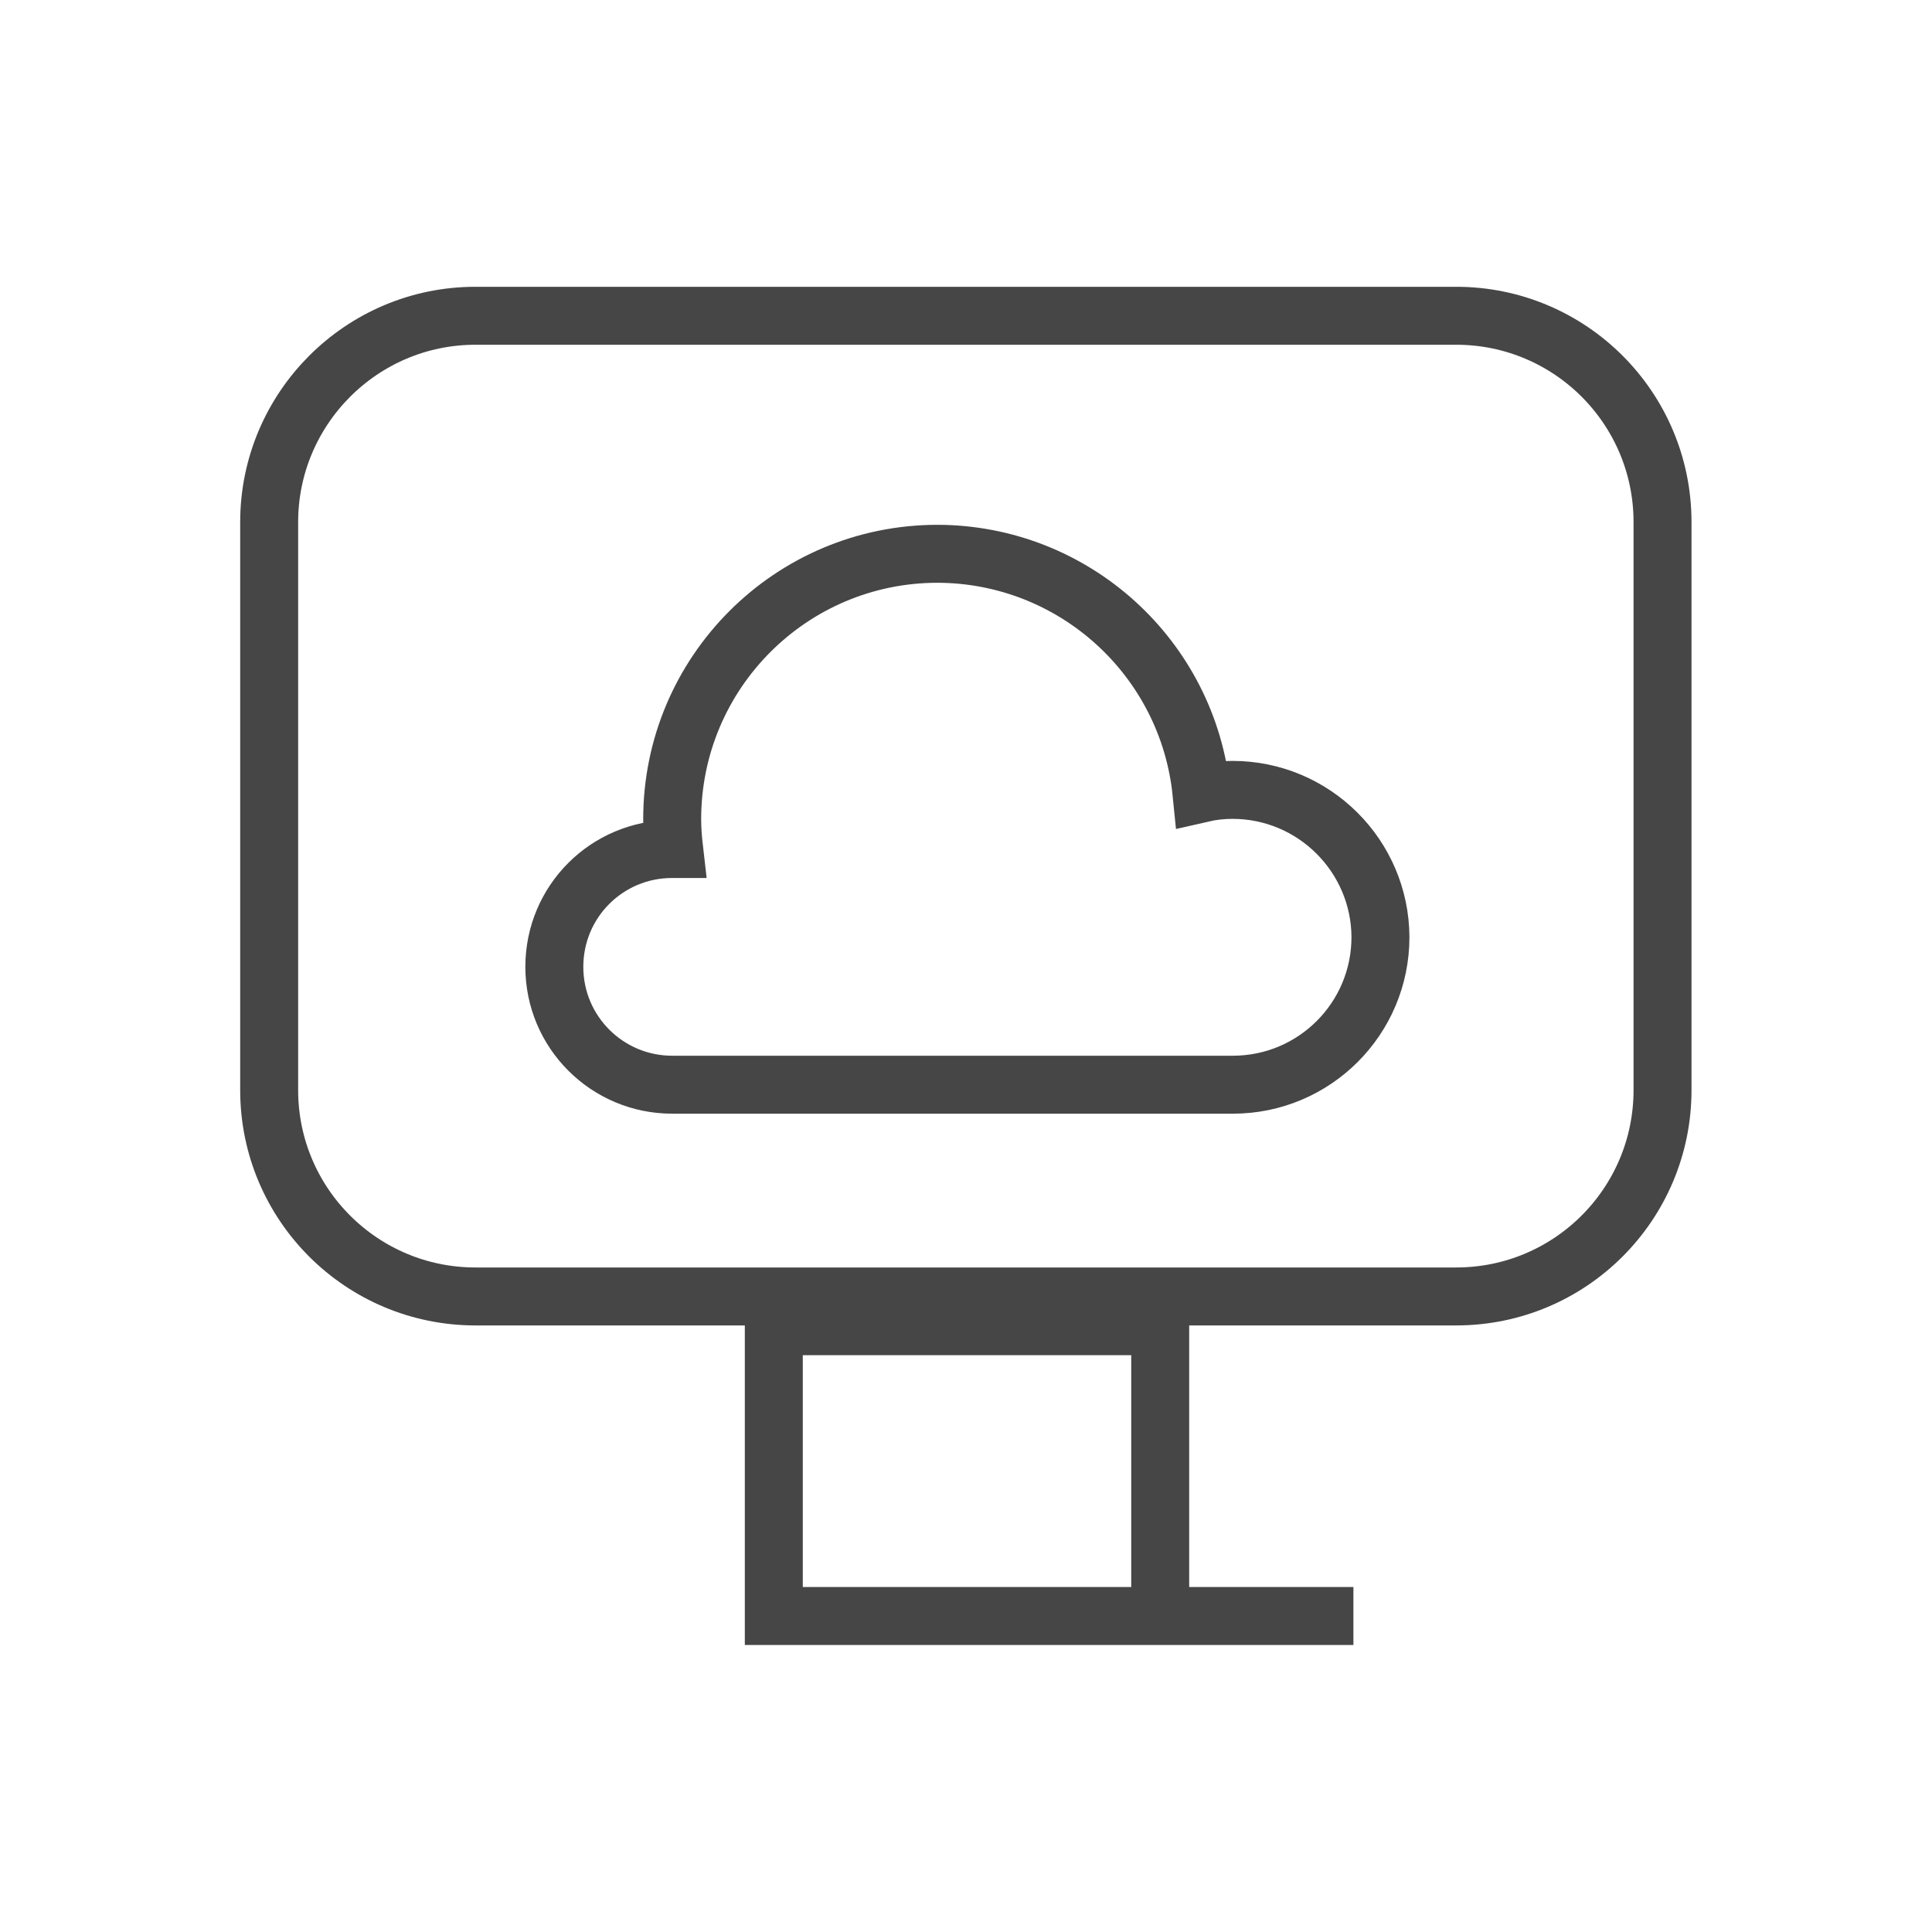
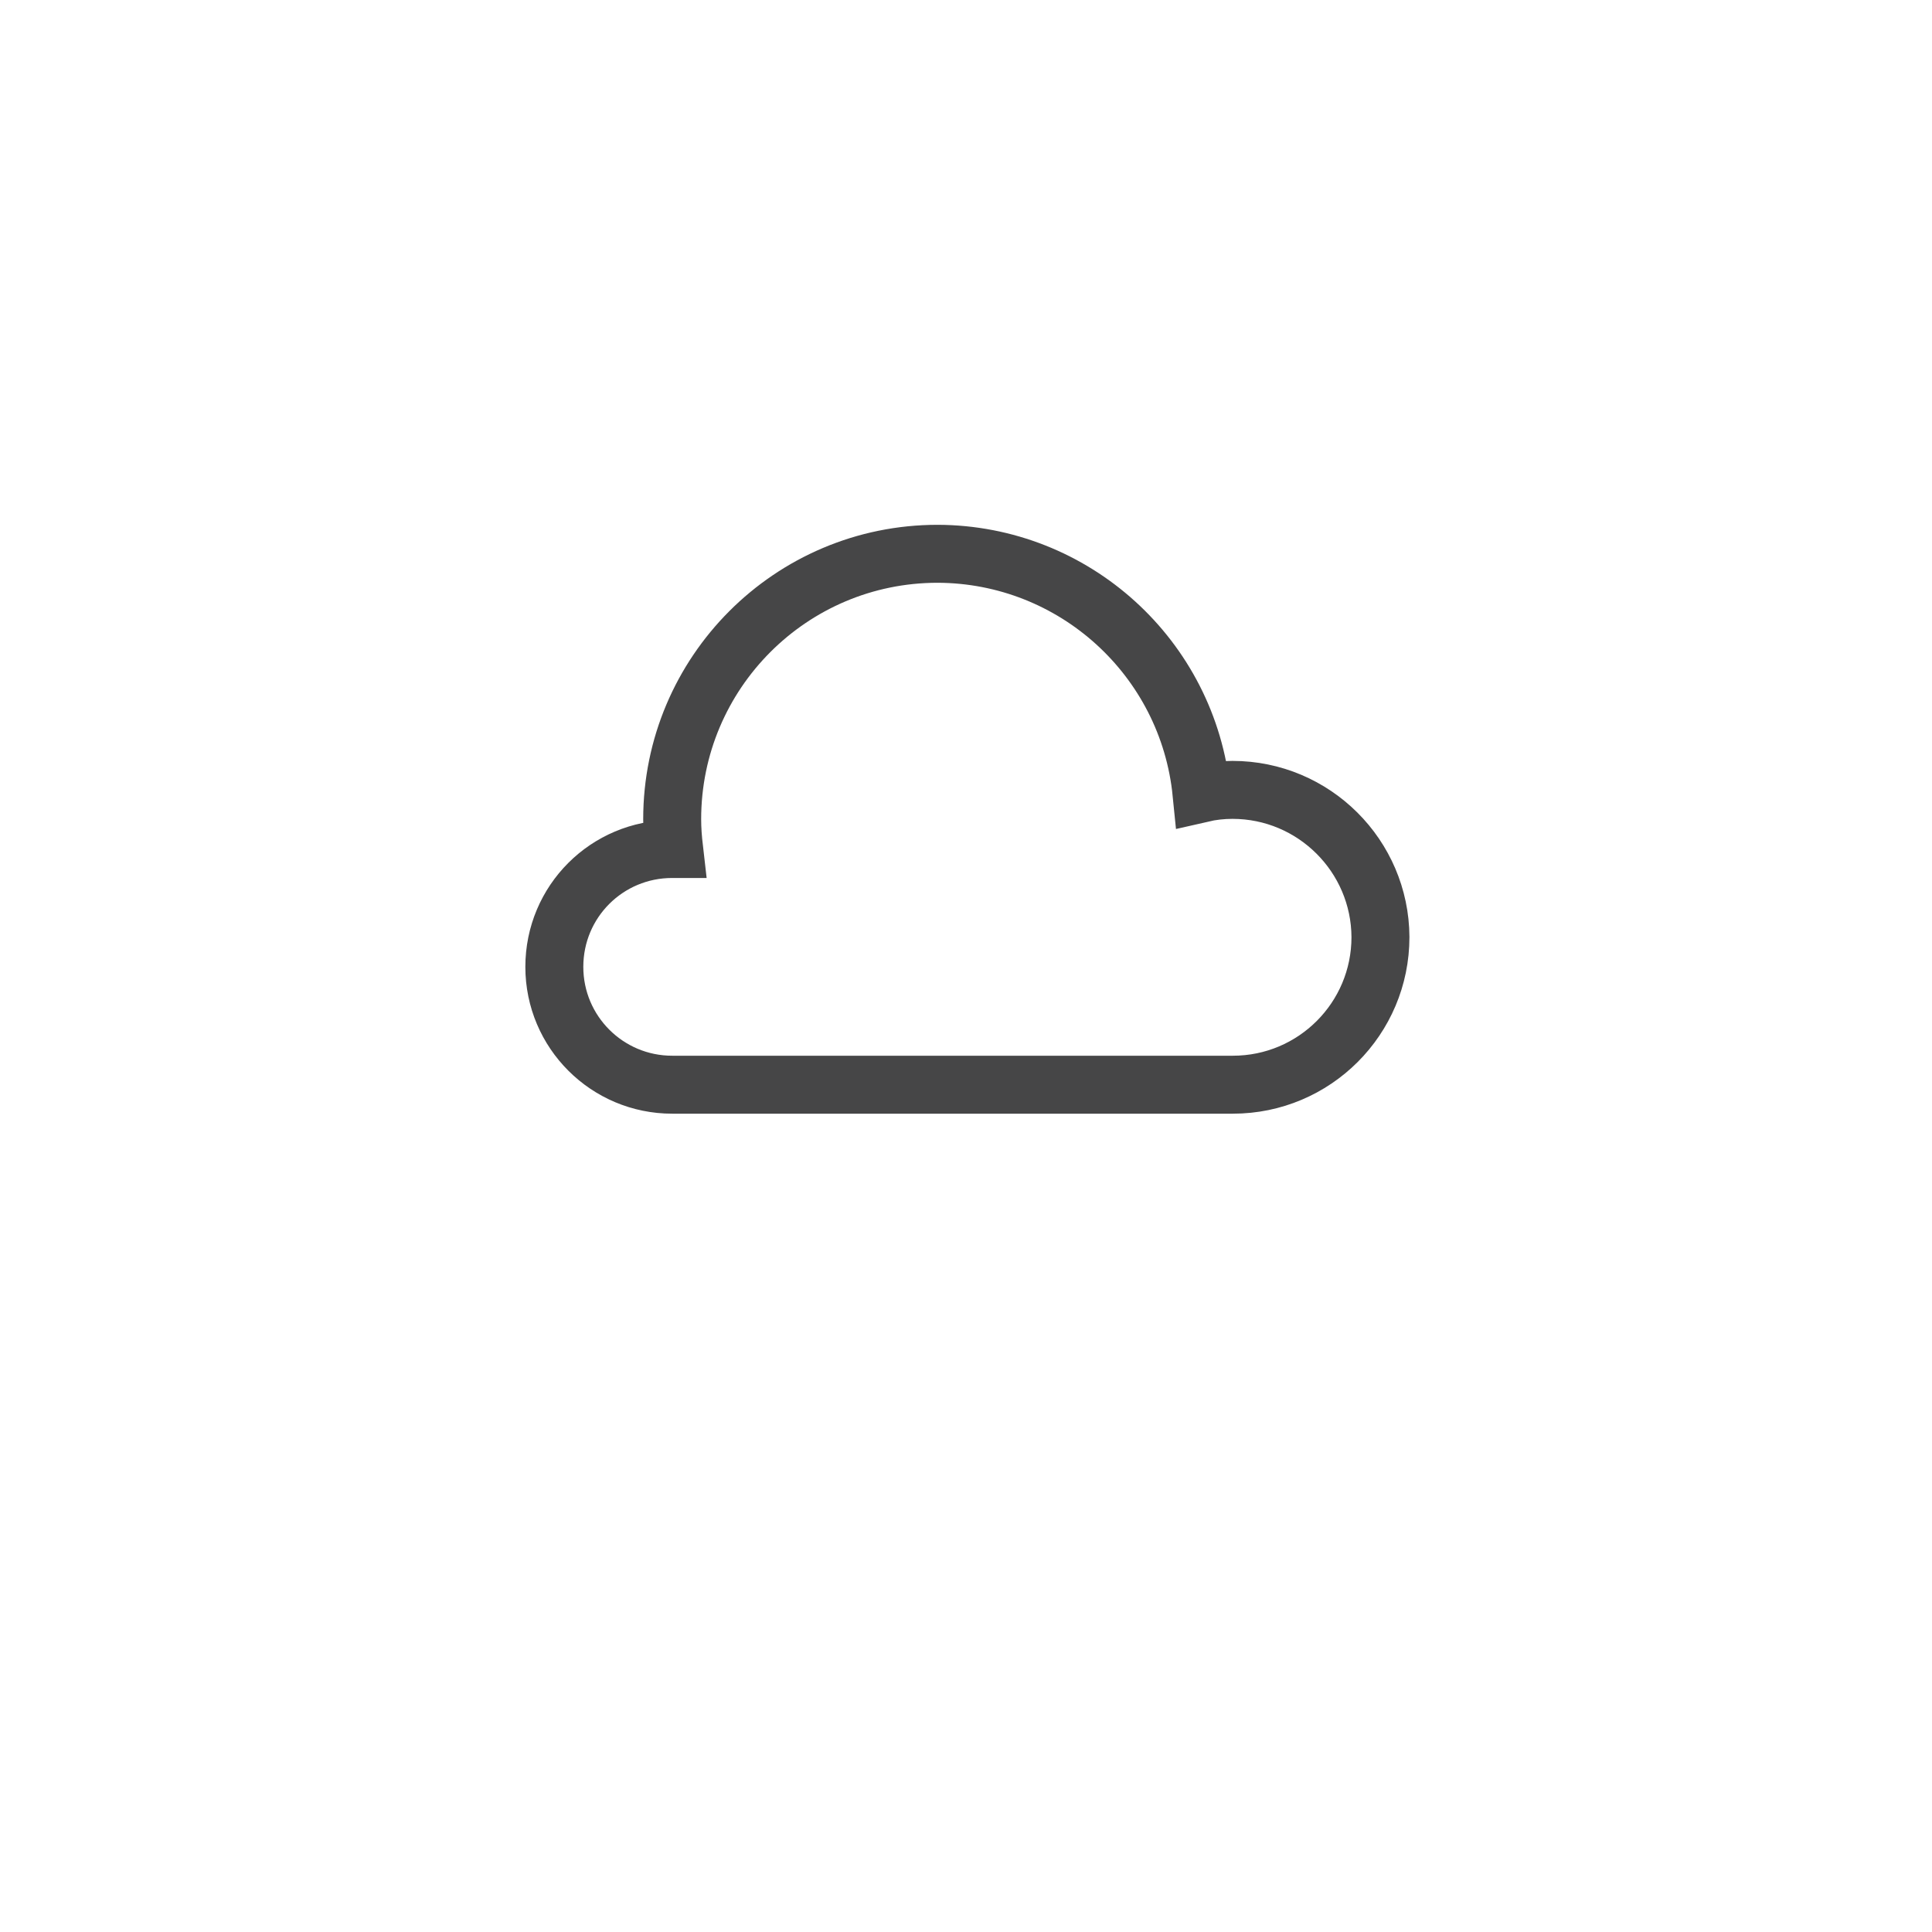
<svg xmlns="http://www.w3.org/2000/svg" version="1.1" id="Layer_1" x="0px" y="0px" viewBox="0 0 50 50" style="enable-background:new 0 0 50 50;" xml:space="preserve">
  <style type="text/css">
	.st0{fill:none;stroke:#464647;stroke-width:1.5;stroke-linecap:round;stroke-linejoin:round;}
	.st1{fill:none;stroke:#464647;stroke-width:1.5;stroke-linejoin:round;}
	.st2{fill:none;stroke:#464647;stroke-width:1.5;}
	.st3{fill:none;stroke:#464647;stroke-width:1.5;stroke-linecap:round;}
</style>
  <g id="Group_53406" transform="translate(127.426 3204.932)">
-     <path id="Rectangle_1849" class="st2" d="M-115.12-3196.76h25.38c2.95,0,5.34,2.39,5.34,5.34v14.7c0,2.95-2.39,5.34-5.34,5.34   h-25.38c-2.95,0-5.34-2.39-5.34-5.34v-14.7C-120.46-3194.36-118.07-3196.76-115.12-3196.76z" />
-     <path id="Path_59358" class="st2" d="M-92.4-3163.11h-5v-7.5h-10v7.5H-92.4z" />
    <path id="Path_59359" class="st3" d="M-95.53-3184.49c-0.27,0-0.54,0.03-0.8,0.09c-0.35-3.51-3.3-6.19-6.83-6.2   c-3.8,0-6.87,3.08-6.87,6.87l0,0c0,0.26,0.02,0.51,0.05,0.77h-0.05c-1.69,0-3.05,1.36-3.05,3.05c0,1.69,1.37,3.05,3.05,3.05h14.51   c2.11,0,3.82-1.71,3.82-3.82l0,0C-91.71-3182.78-93.42-3184.49-95.53-3184.49z" />
  </g>
</svg>